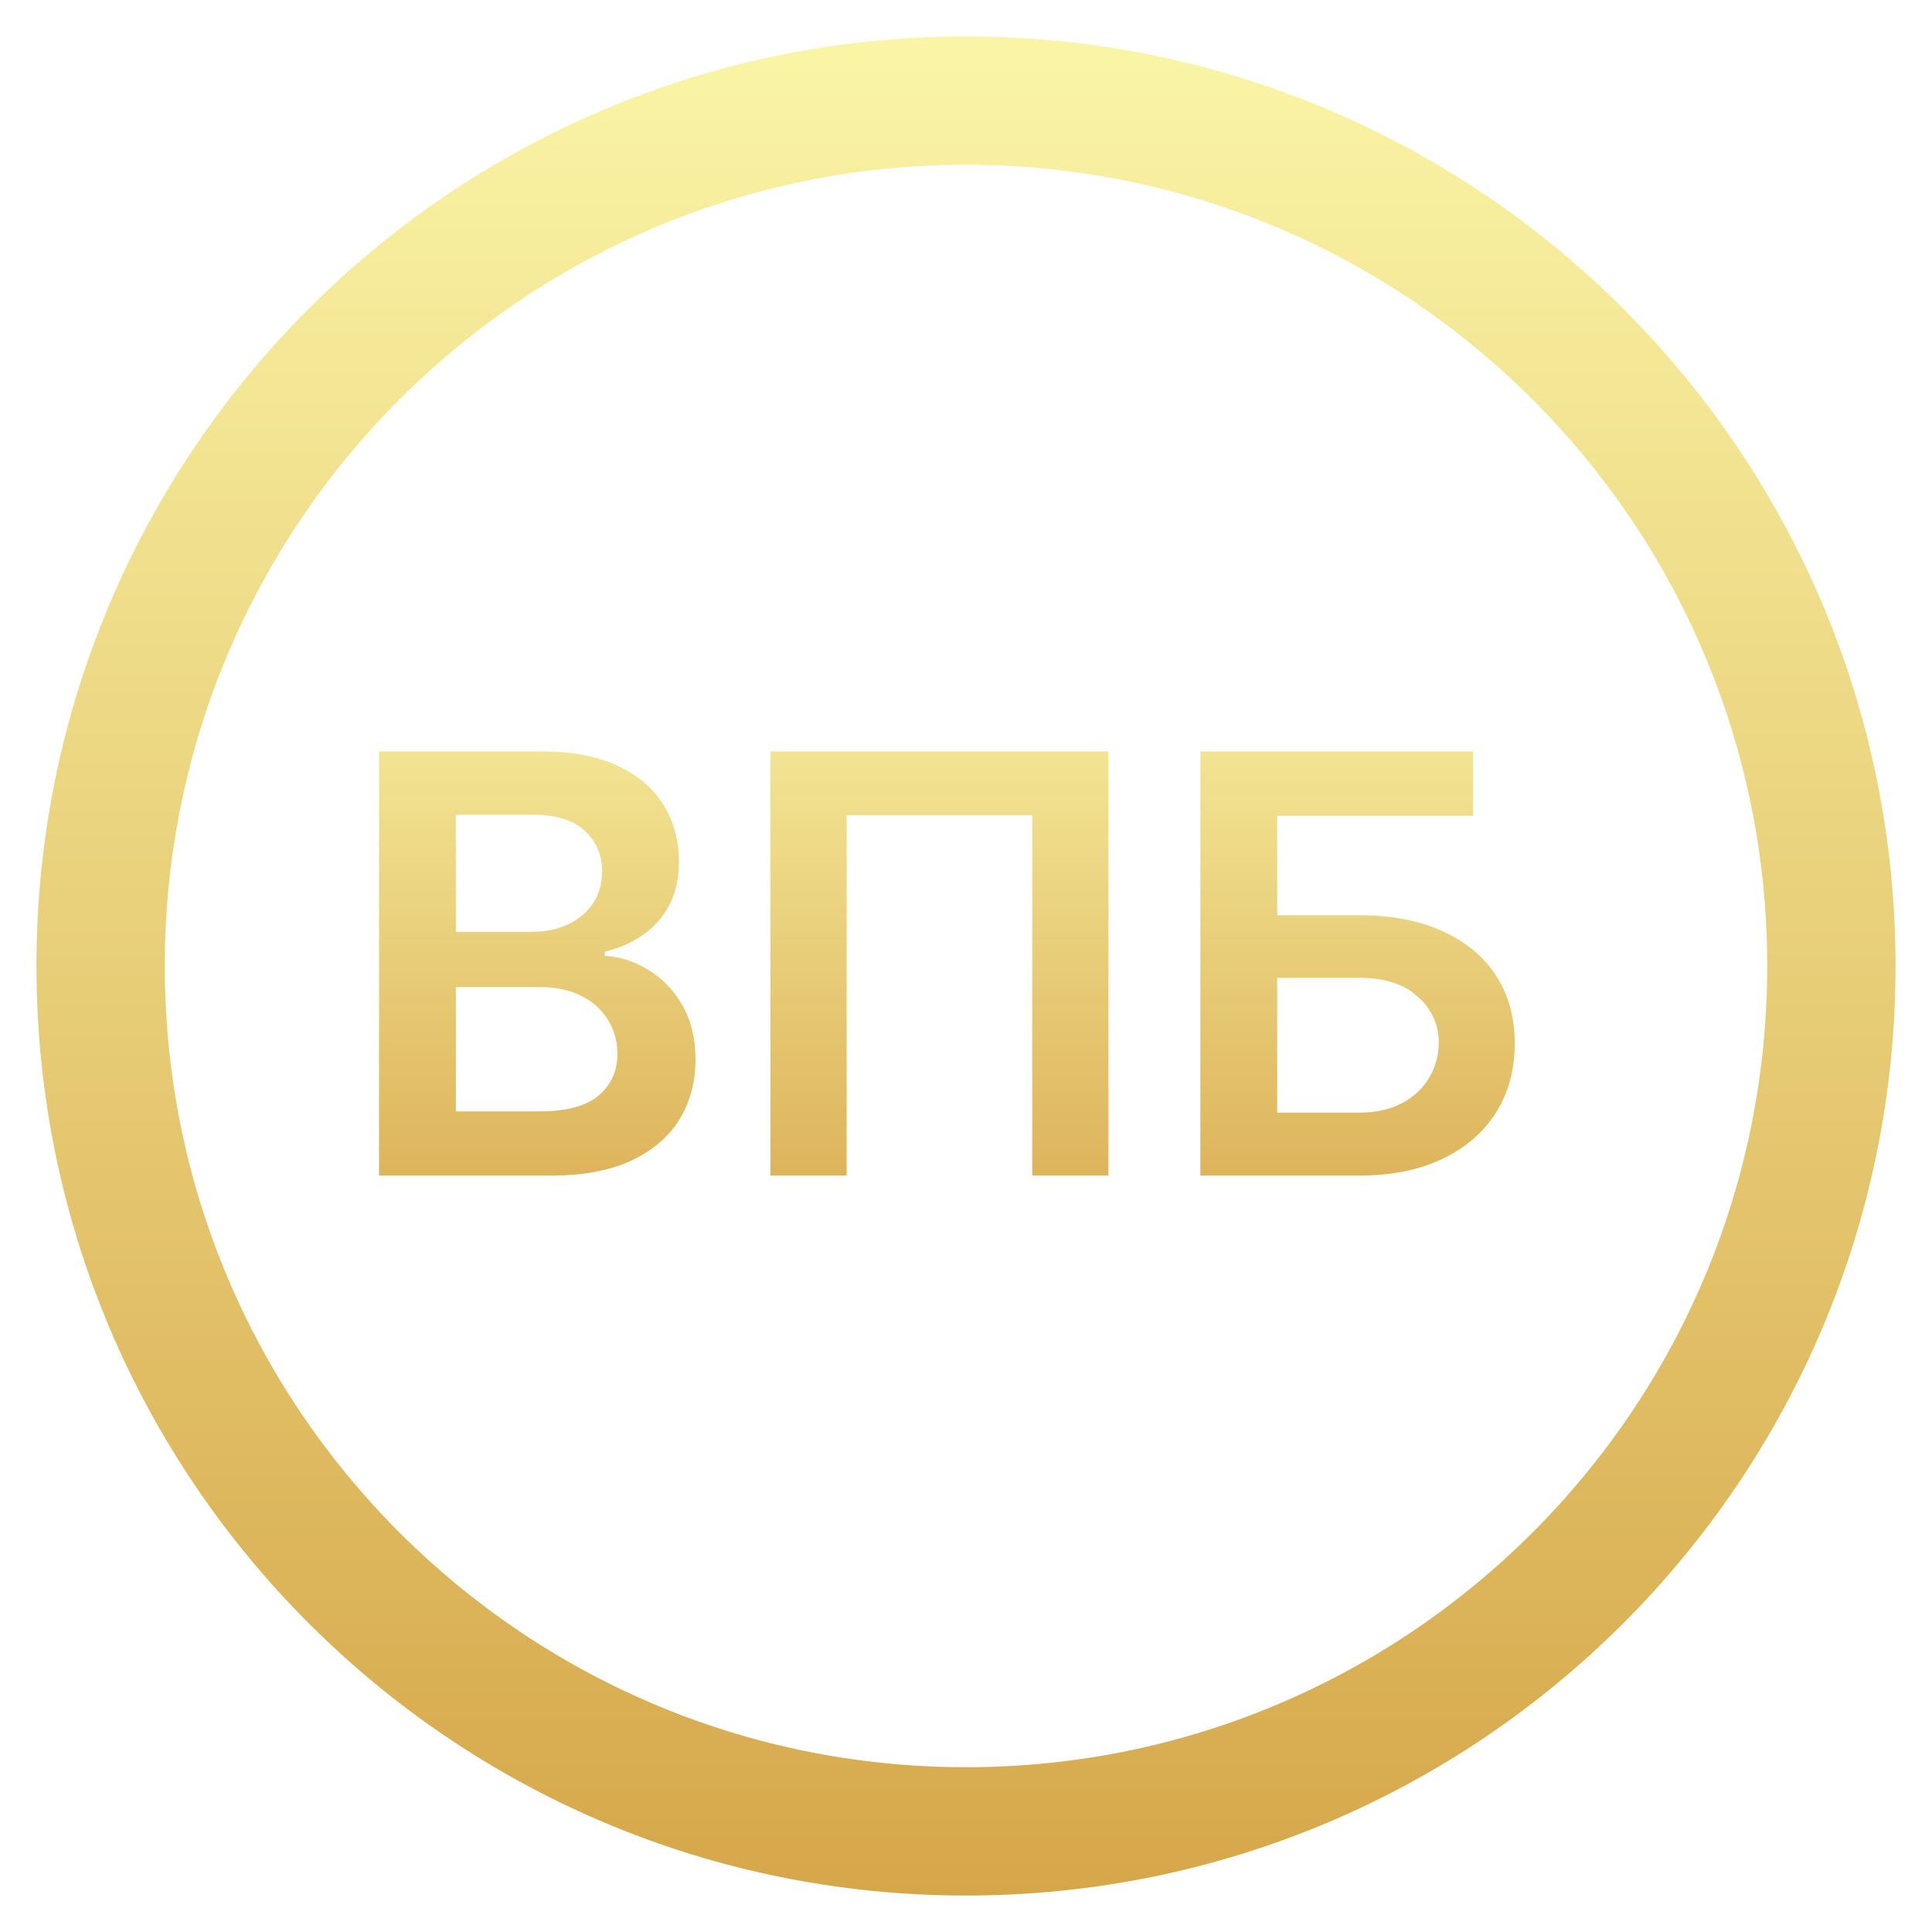
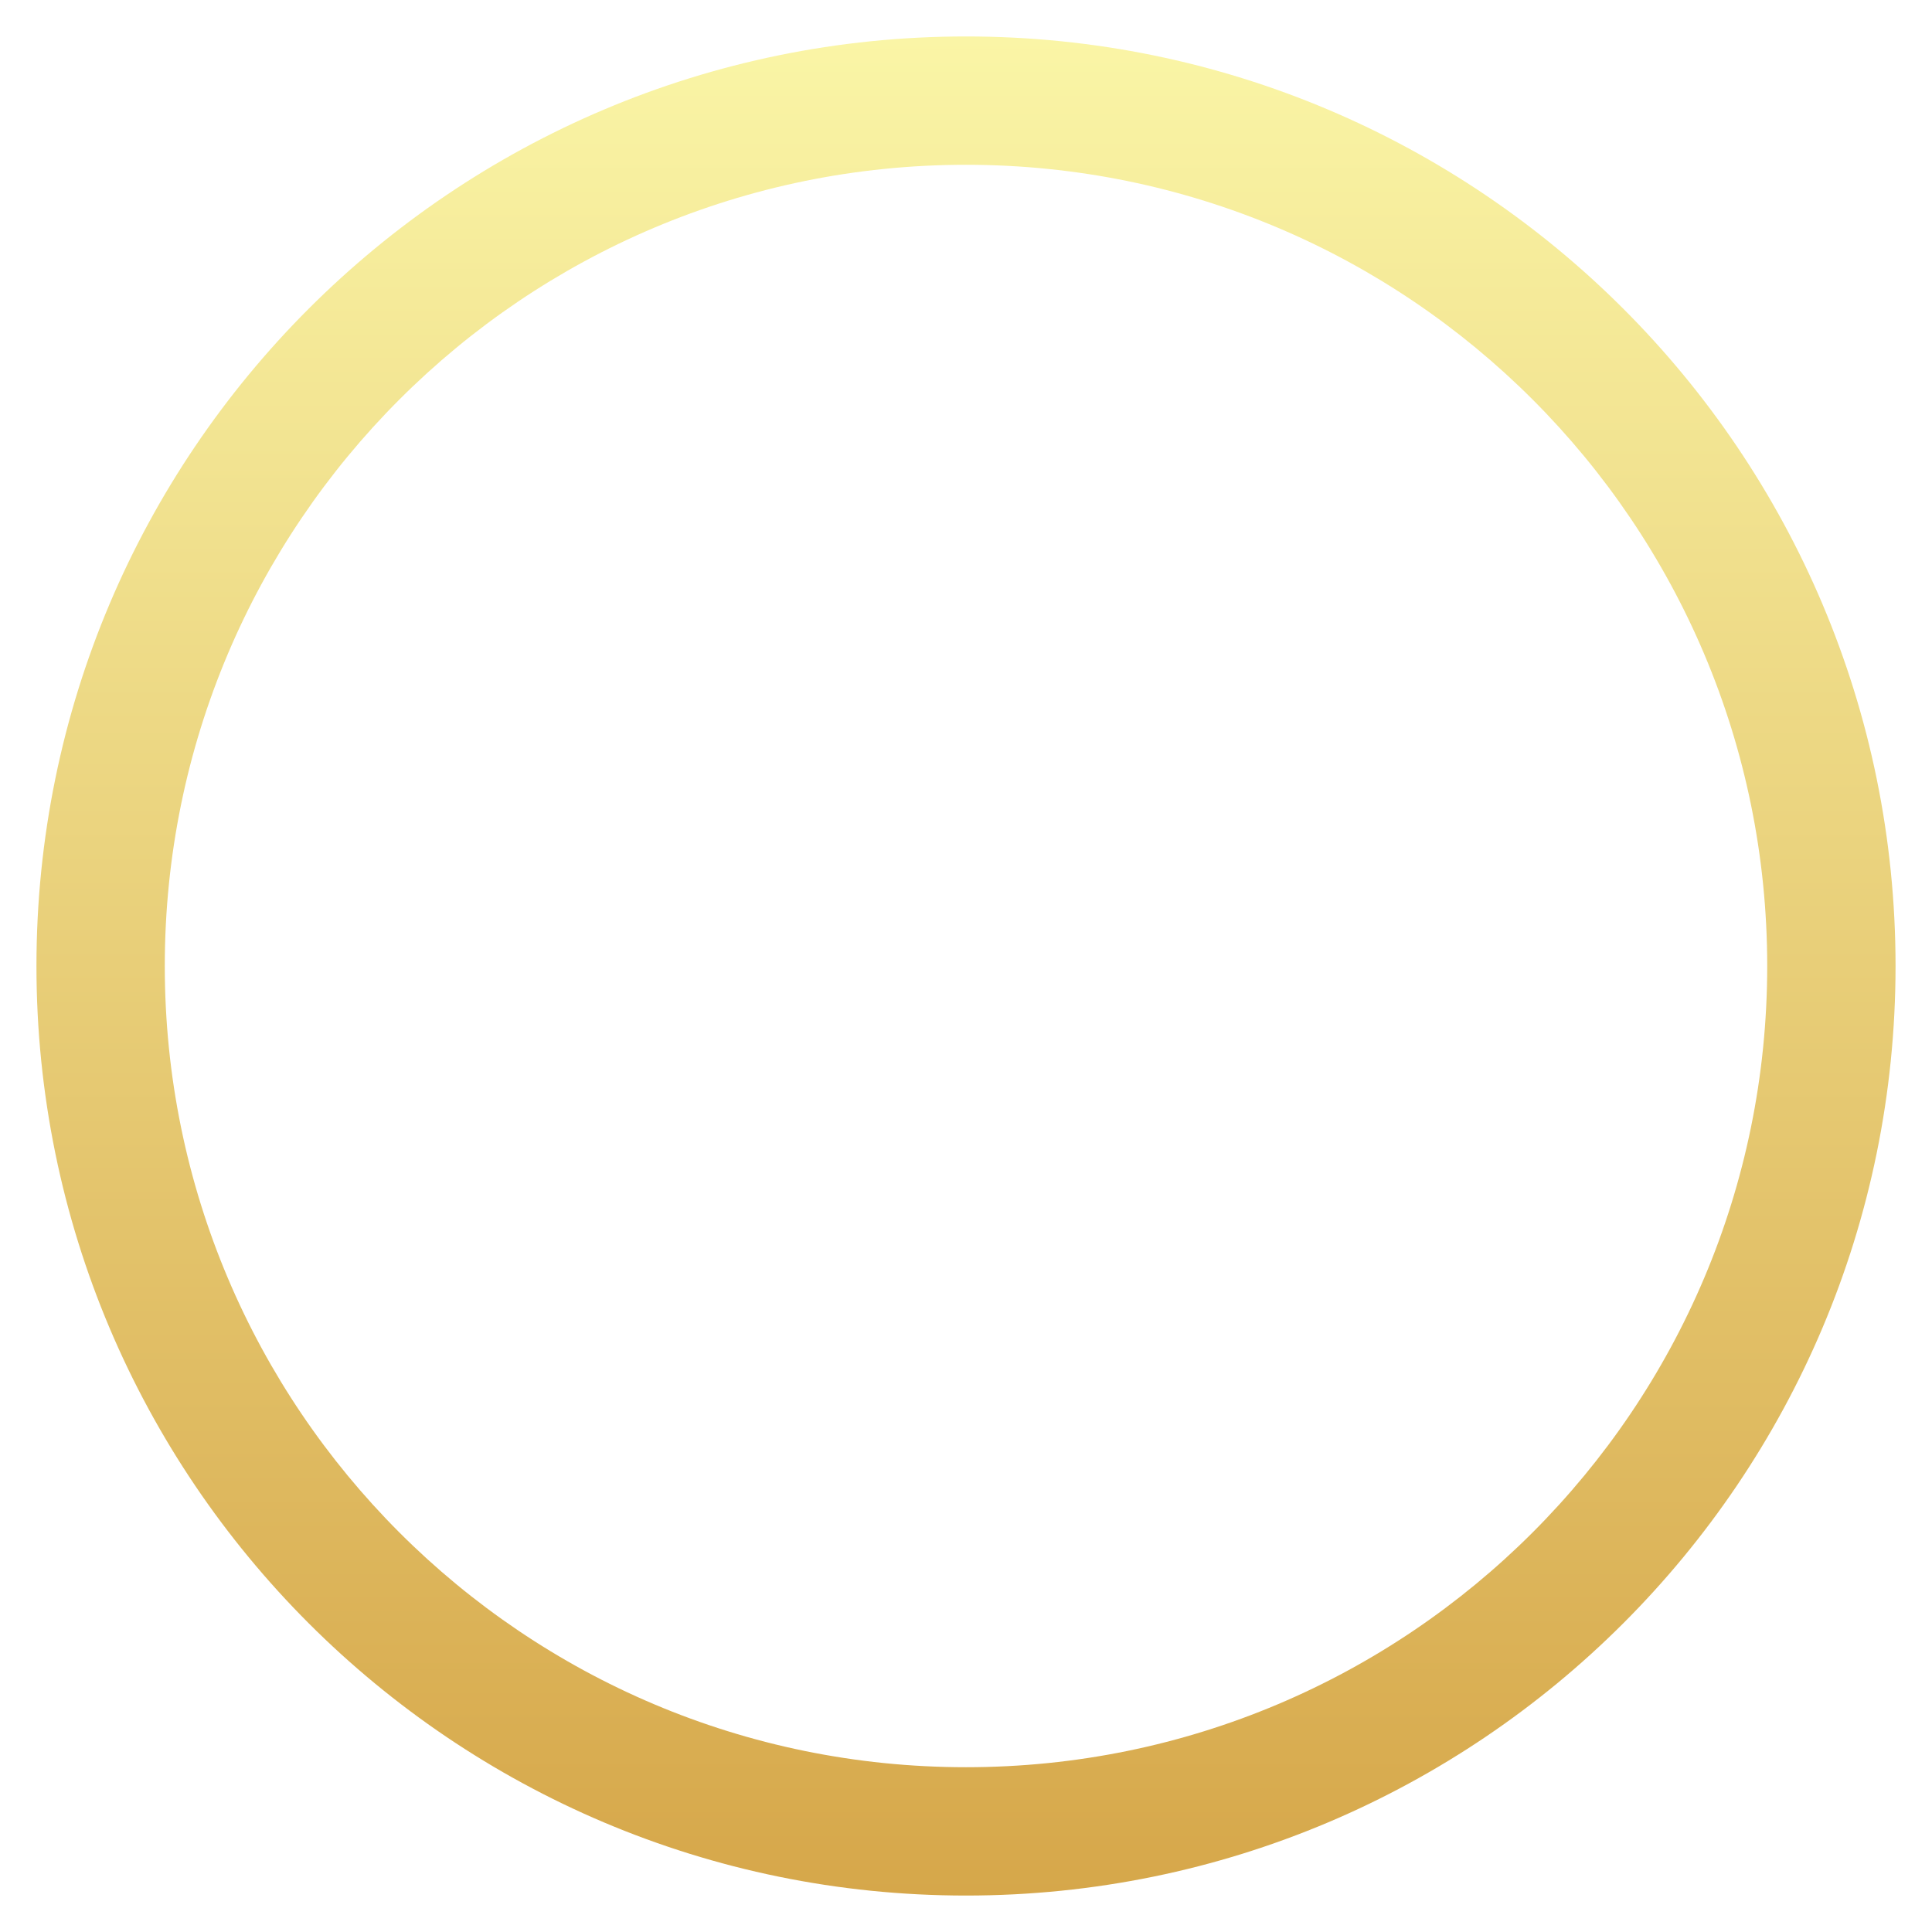
<svg xmlns="http://www.w3.org/2000/svg" width="212" height="212" viewBox="0 0 212 212" fill="none">
  <g filter="url(#filter0_d_36_420)">
    <path d="M208 102C208 158.333 162.333 204 106 204C49.667 204 4 158.333 4 102C4 45.667 49.667 0 106 0C162.333 0 208 45.667 208 102ZM18.082 102C18.082 150.556 57.444 189.918 106 189.918C154.556 189.918 193.918 150.556 193.918 102C193.918 53.444 154.556 14.082 106 14.082C57.444 14.082 18.082 53.444 18.082 102Z" fill="url(#paint0_linear_36_420)" />
-     <path d="M41.591 125V78.454H59.409C62.773 78.454 65.568 78.985 67.796 80.046C70.038 81.091 71.712 82.523 72.818 84.341C73.939 86.159 74.5 88.22 74.5 90.523C74.5 92.417 74.136 94.038 73.409 95.386C72.682 96.72 71.704 97.803 70.477 98.636C69.25 99.47 67.879 100.068 66.364 100.432V100.886C68.015 100.977 69.599 101.485 71.114 102.409C72.644 103.318 73.894 104.606 74.864 106.273C75.833 107.939 76.318 109.955 76.318 112.318C76.318 114.727 75.735 116.894 74.568 118.818C73.401 120.727 71.644 122.235 69.296 123.341C66.947 124.447 63.992 125 60.432 125H41.591ZM50.023 117.955H59.091C62.151 117.955 64.356 117.371 65.704 116.205C67.068 115.023 67.75 113.508 67.75 111.659C67.75 110.28 67.409 109.038 66.727 107.932C66.046 106.811 65.076 105.932 63.818 105.295C62.561 104.644 61.061 104.318 59.318 104.318H50.023V117.955ZM50.023 98.25H58.364C59.818 98.25 61.129 97.985 62.295 97.454C63.462 96.909 64.379 96.144 65.046 95.159C65.727 94.159 66.068 92.977 66.068 91.614C66.068 89.811 65.432 88.326 64.159 87.159C62.901 85.992 61.03 85.409 58.545 85.409H50.023V98.25ZM121.631 78.454V125H113.267V85.454H92.903V125H84.54V78.454H121.631ZM131.716 125V78.454H161.648V85.523H140.148V96.432H149.125C152.686 96.432 155.739 97.015 158.284 98.182C160.845 99.333 162.807 100.962 164.17 103.068C165.534 105.174 166.216 107.652 166.216 110.5C166.216 113.364 165.534 115.886 164.17 118.068C162.807 120.235 160.845 121.932 158.284 123.159C155.739 124.386 152.686 125 149.125 125H131.716ZM140.148 118.091H149.125C151.004 118.091 152.595 117.735 153.898 117.023C155.201 116.311 156.186 115.371 156.852 114.205C157.534 113.038 157.875 111.773 157.875 110.409C157.875 108.439 157.117 106.765 155.602 105.386C154.102 103.992 151.943 103.295 149.125 103.295H140.148V118.091Z" fill="url(#paint1_linear_36_420)" />
  </g>
  <defs>
    <filter id="filter0_d_36_420" x="0" y="0" width="212" height="212" filterUnits="userSpaceOnUse" color-interpolation-filters="sRGB">
      <feFlood flood-opacity="0" result="BackgroundImageFix" />
      <feColorMatrix in="SourceAlpha" type="matrix" values="0 0 0 0 0 0 0 0 0 0 0 0 0 0 0 0 0 0 127 0" result="hardAlpha" />
      <feOffset dy="4" />
      <feGaussianBlur stdDeviation="2" />
      <feComposite in2="hardAlpha" operator="out" />
      <feColorMatrix type="matrix" values="0 0 0 0 0 0 0 0 0 0 0 0 0 0 0 0 0 0 0.25 0" />
      <feBlend mode="normal" in2="BackgroundImageFix" result="effect1_dropShadow_36_420" />
      <feBlend mode="normal" in="SourceGraphic" in2="effect1_dropShadow_36_420" result="shape" />
    </filter>
    <linearGradient id="paint0_linear_36_420" x1="106" y1="0" x2="106" y2="204" gradientUnits="userSpaceOnUse">
      <stop stop-color="#FAF5A6" />
      <stop offset="1" stop-color="#D6A74A" />
    </linearGradient>
    <linearGradient id="paint1_linear_36_420" x1="103" y1="63" x2="103" y2="140" gradientUnits="userSpaceOnUse">
      <stop stop-color="#F9F4A5" />
      <stop offset="1" stop-color="#D7A54B" />
    </linearGradient>
  </defs>
</svg>